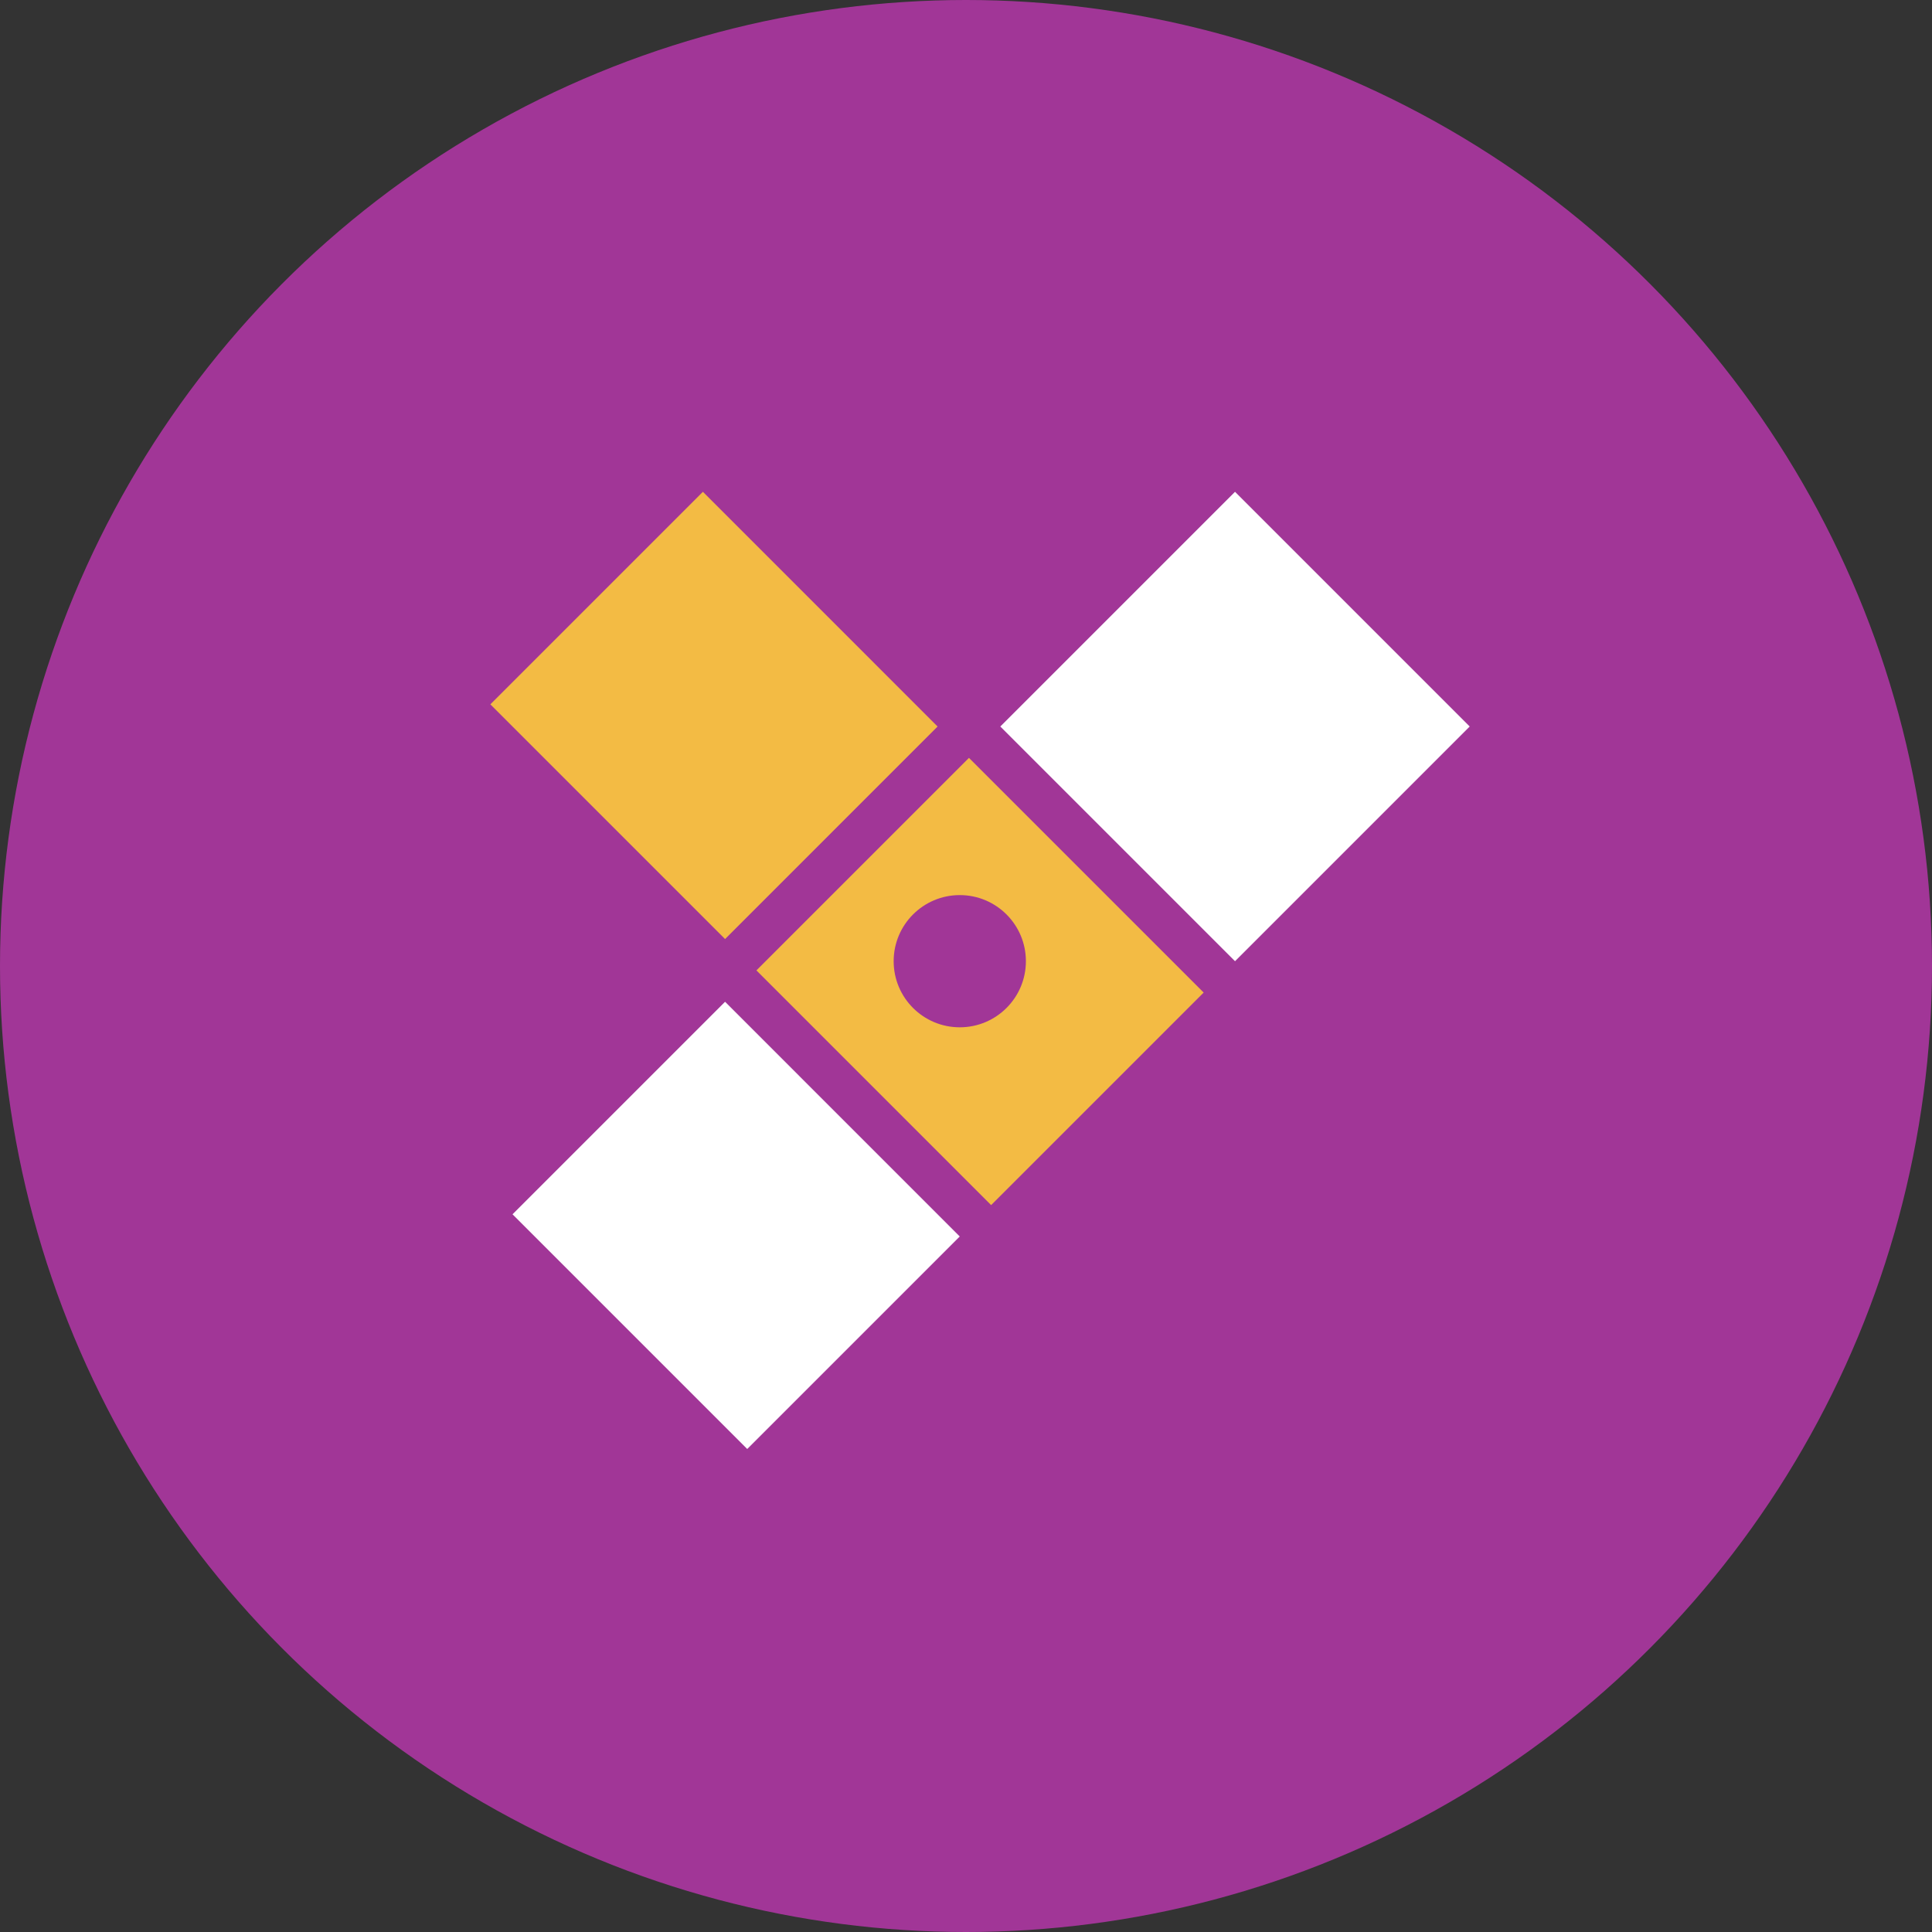
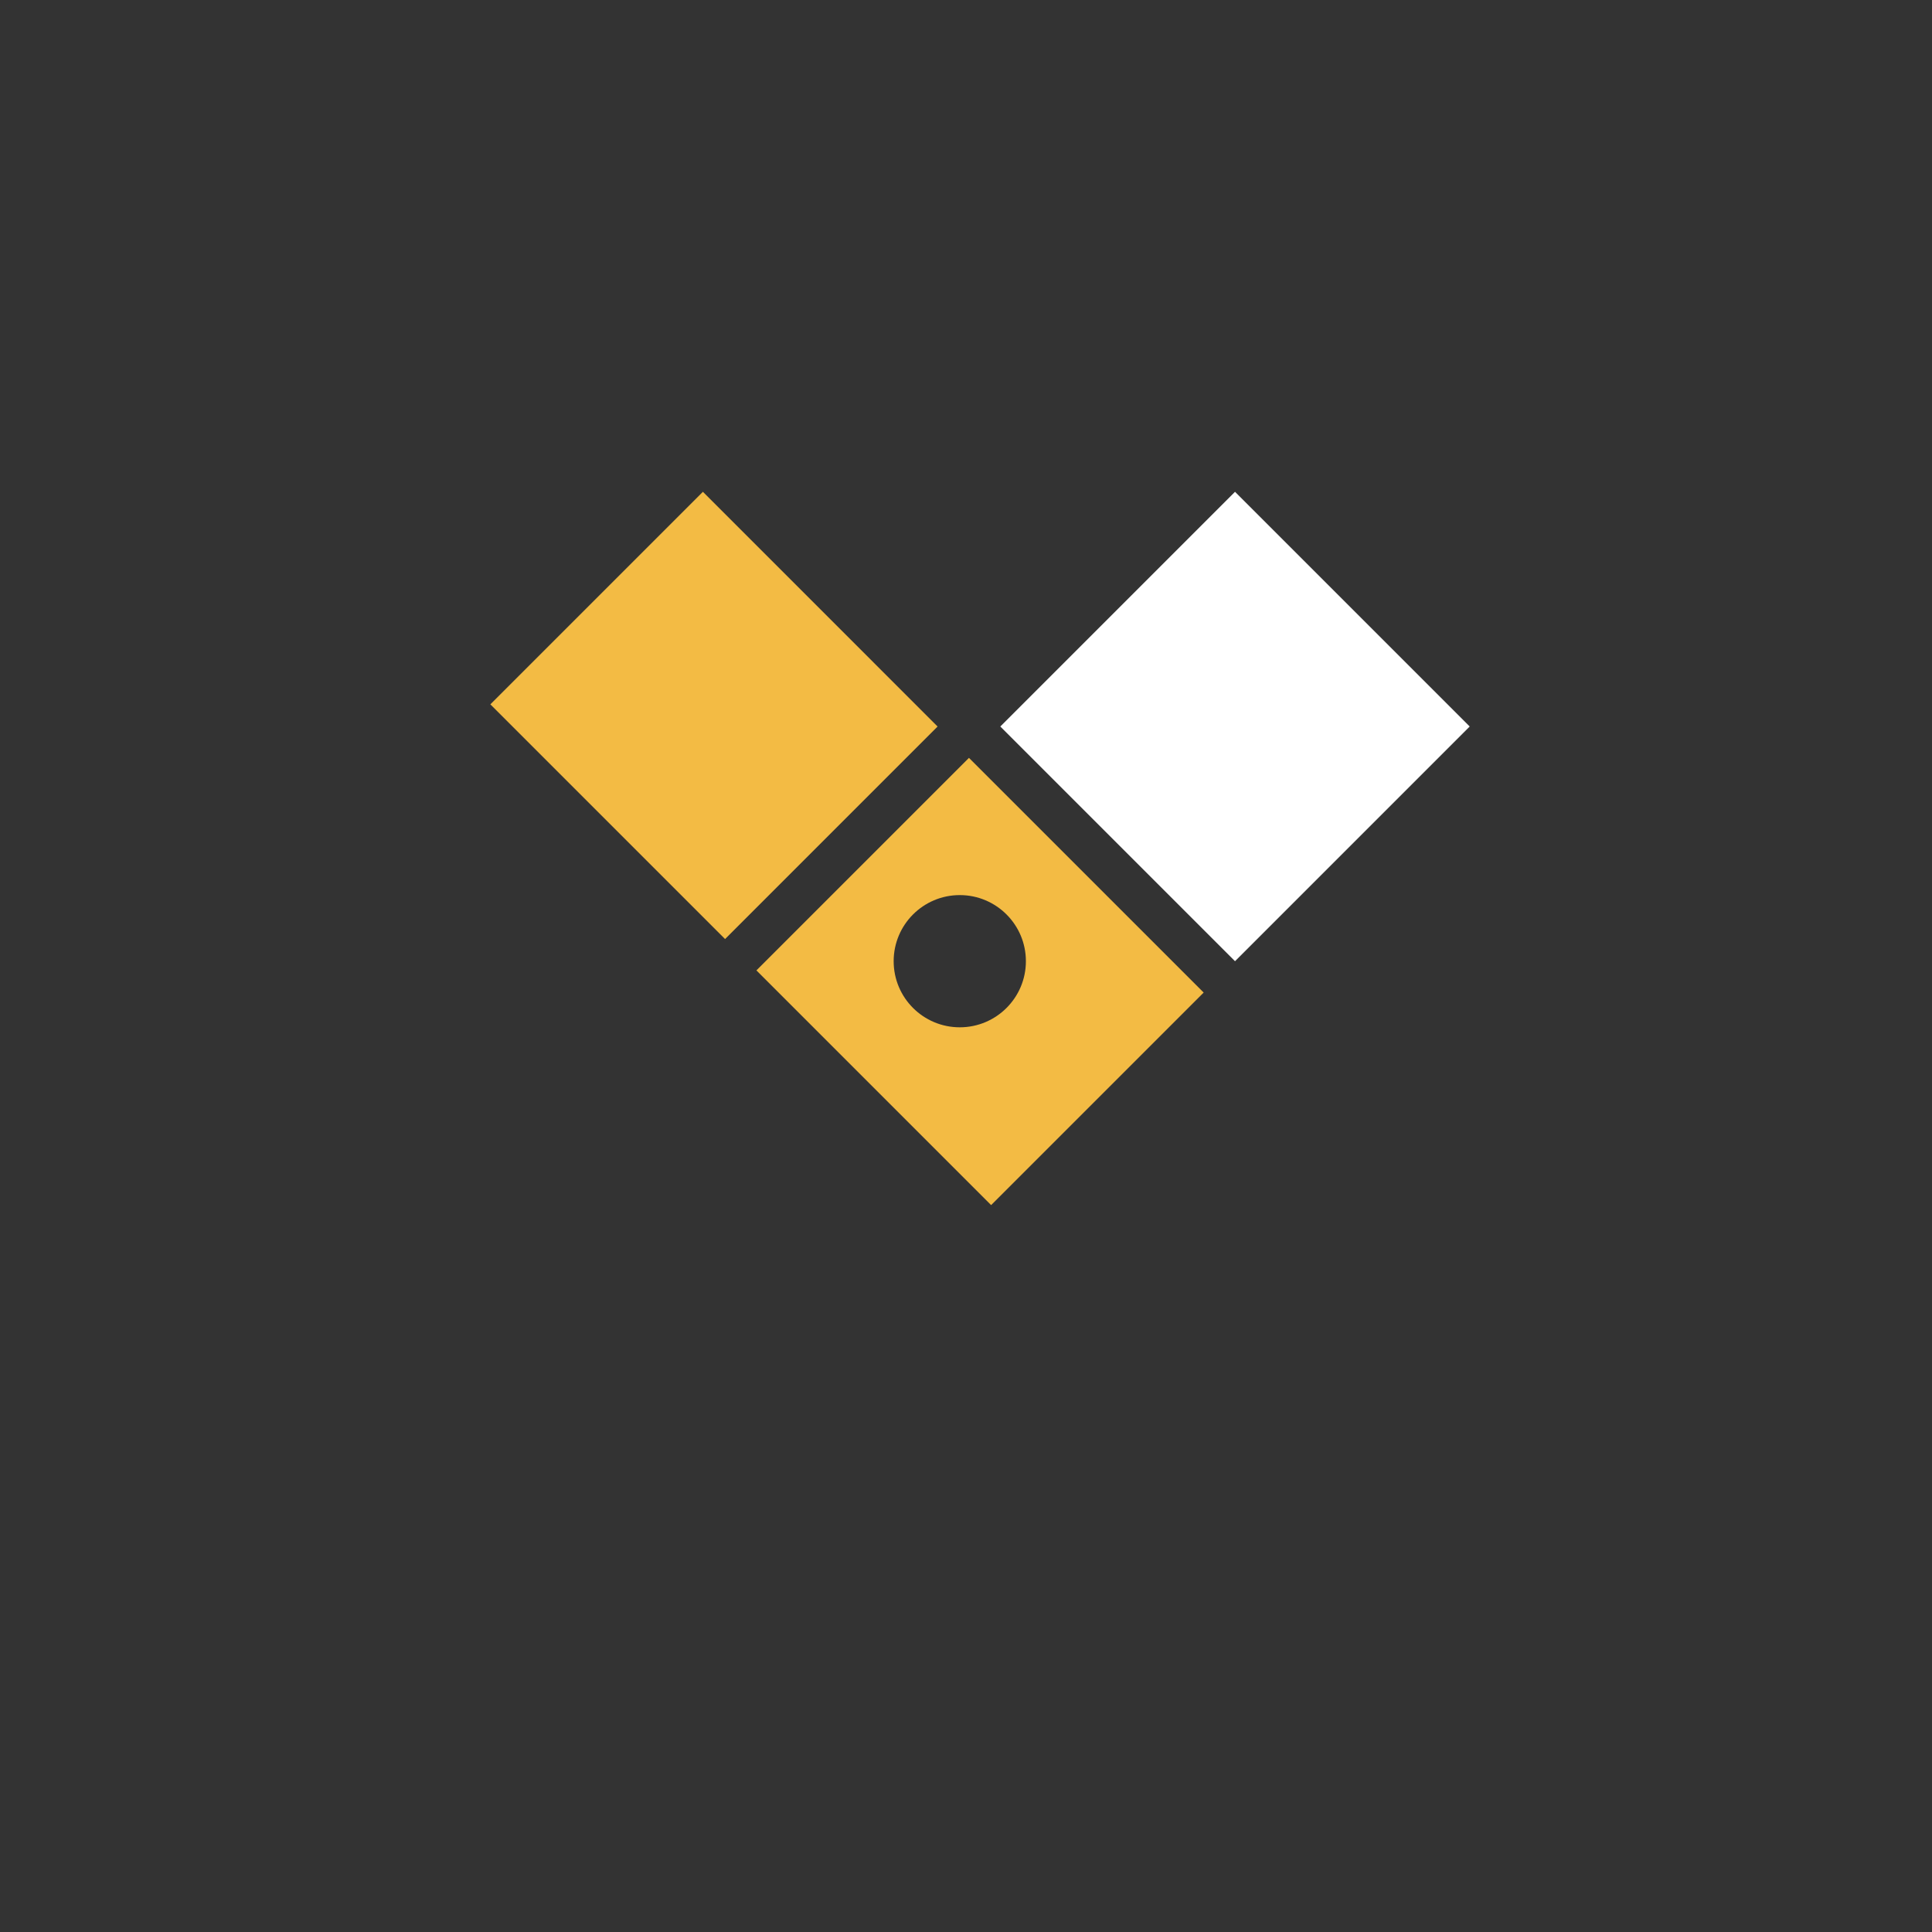
<svg xmlns="http://www.w3.org/2000/svg" width="120" height="120" viewBox="0 0 120 120" fill="none">
  <rect x="0" y="0" width="120" height="120" fill="#333333" stroke="none" />
-   <circle cx="60" cy="60" r="60" fill="#A13697" />
  <path d="M32.237 41.968L30.457 43.748L45.035 58.326L58.235 45.125L43.658 30.547L32.237 41.968Z" fill="#F3BB44" />
  <path d="M76.709 30.546L62.131 45.124L76.709 59.702L91.286 45.124L76.709 30.546Z" fill="white" />
-   <path d="M31.834 75.422L46.412 90L59.612 76.8L45.035 62.222L31.834 75.422Z" fill="white" />
  <path d="M60.184 47.073L46.983 60.273L61.561 74.851L74.762 61.65L60.184 47.073ZM59.613 63.808C57.345 63.808 55.507 61.97 55.507 59.702C55.507 57.434 57.345 55.596 59.613 55.596C61.881 55.596 63.72 57.434 63.72 59.702C63.72 61.97 61.881 63.808 59.613 63.808Z" fill="#F3BB44" />
</svg>